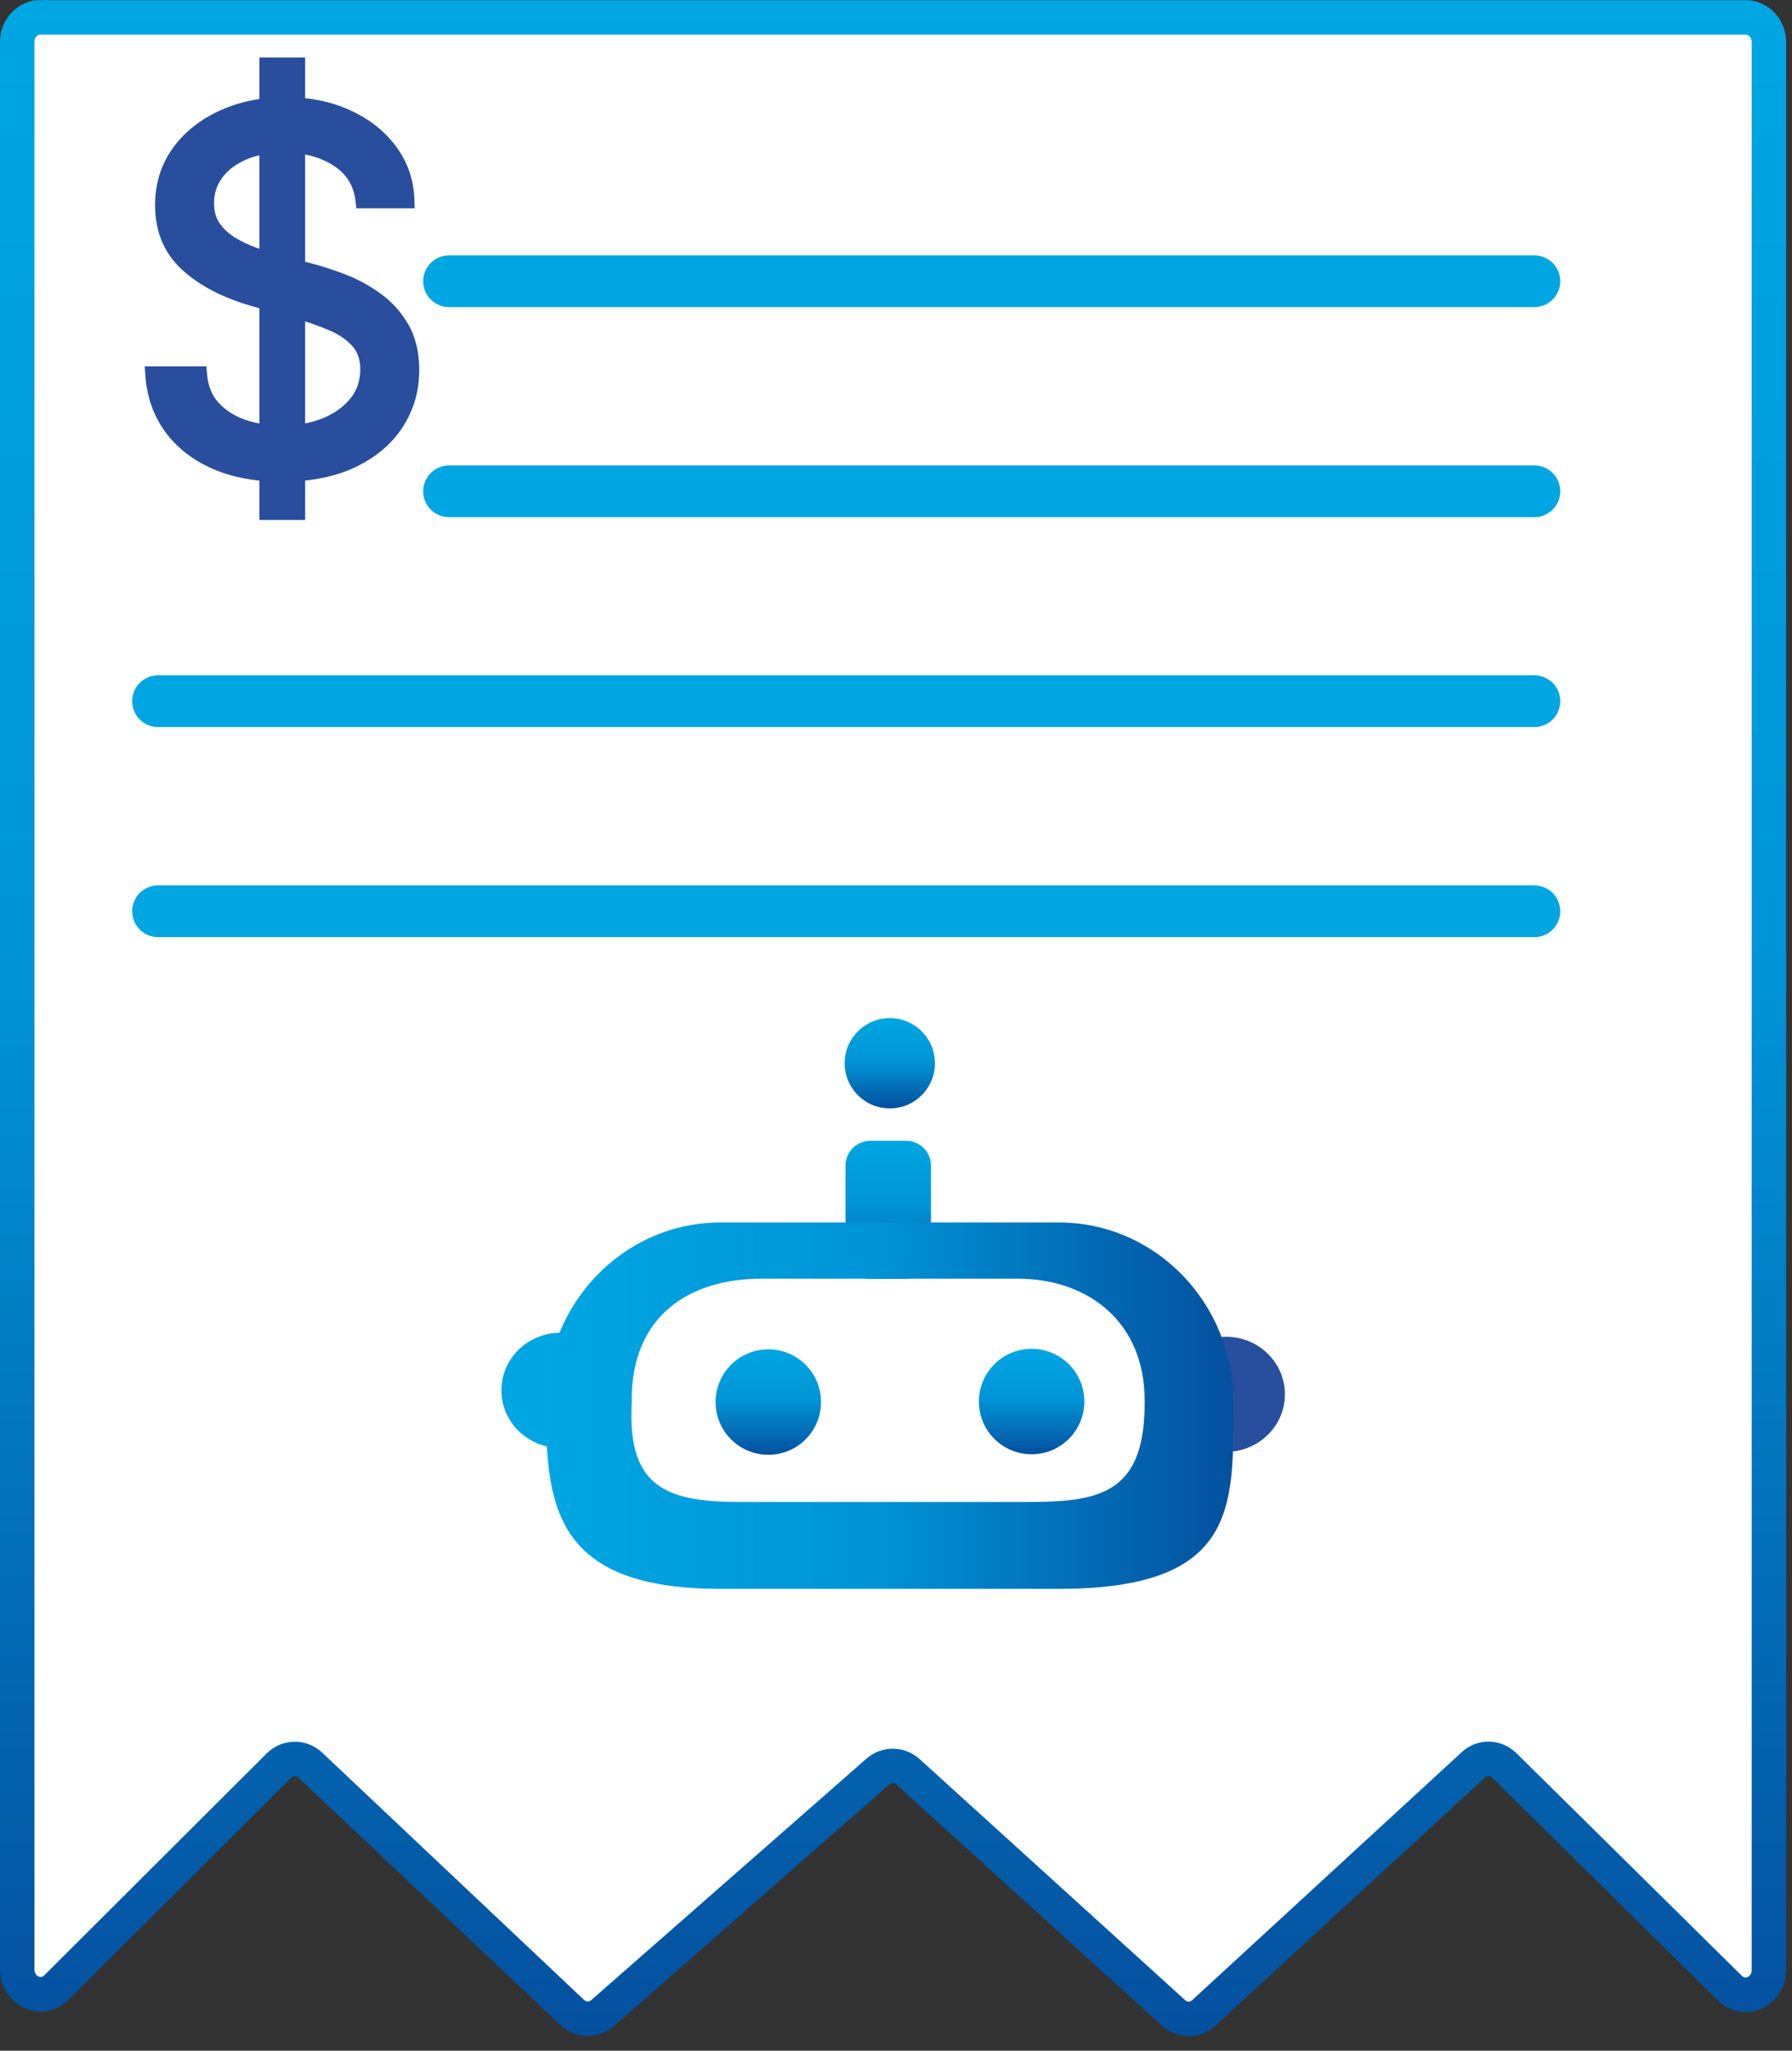
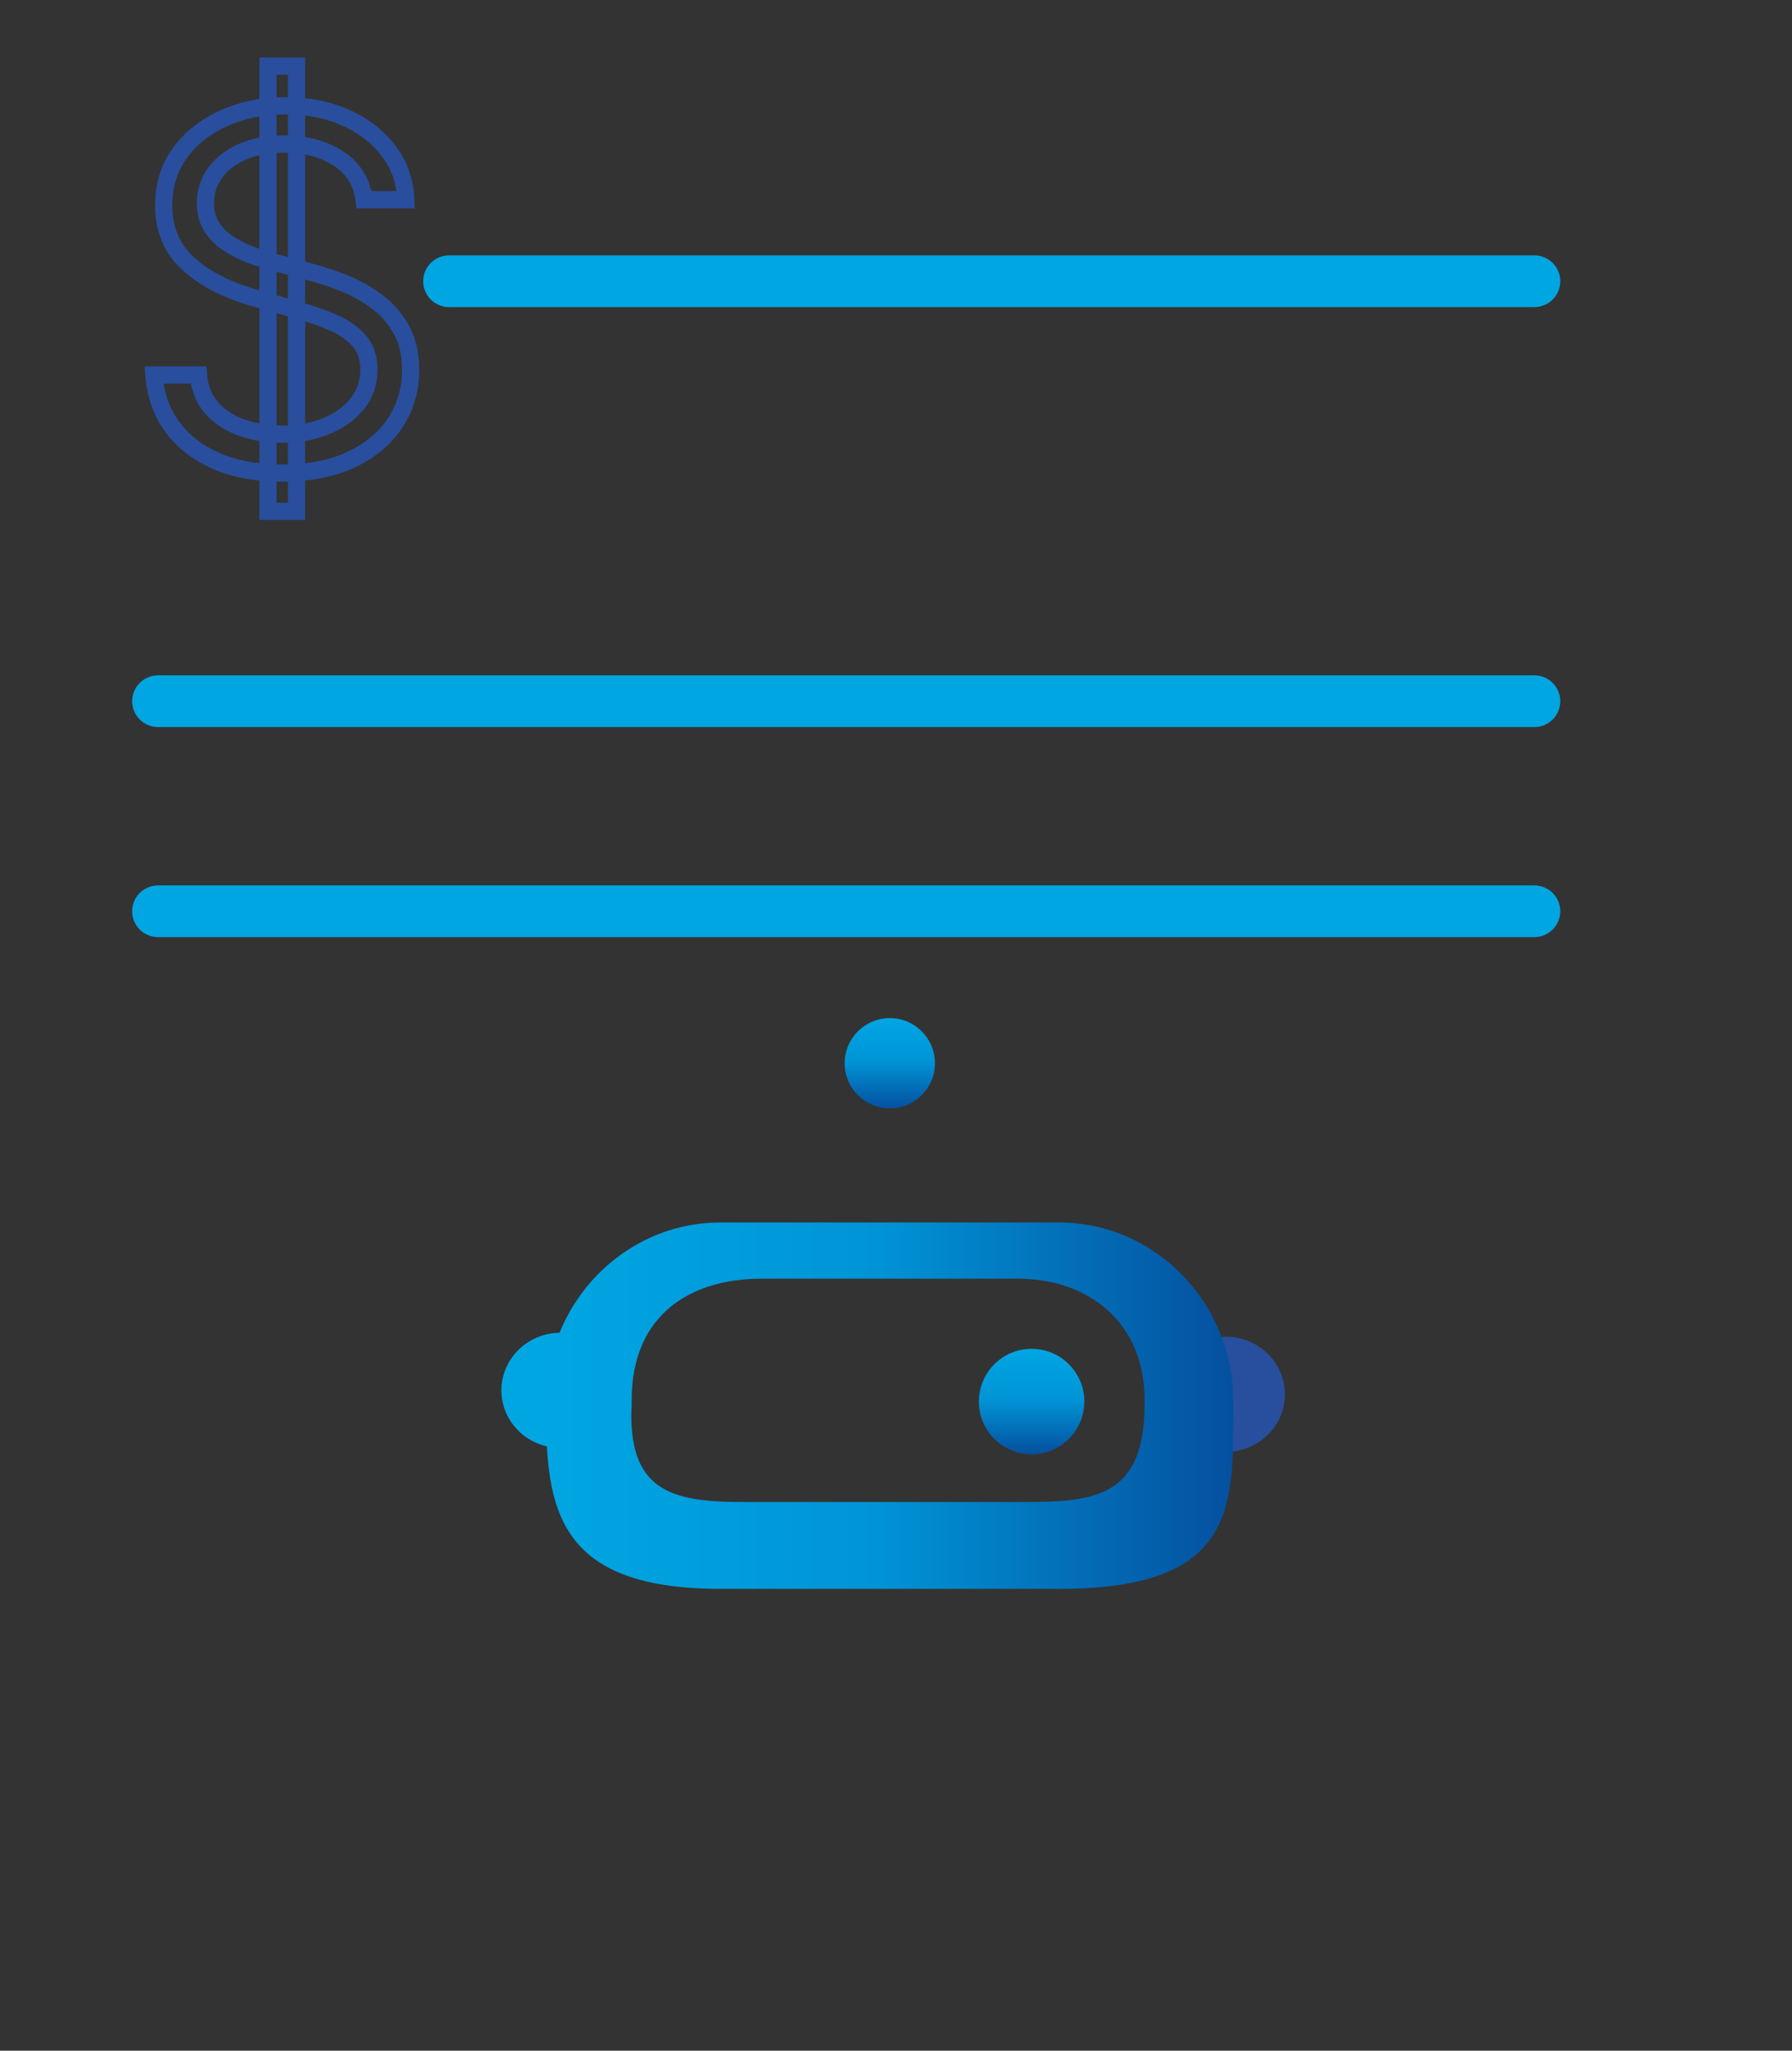
<svg xmlns="http://www.w3.org/2000/svg" width="104" height="119" viewBox="0 0 104 119" fill="none">
  <rect x="0" y="0" width="104" height="119" fill="#333333" stroke="none" />
-   <path d="M2.36 1.01H101.31C102.06 1.01 102.66 1.65 102.66 2.44V114.32C102.66 115.57 101.25 116.22 100.38 115.36L87.31 102.45C86.8 101.95 86.02 101.93 85.5 102.42L69.87 116.8C69.36 117.27 68.61 117.27 68.1 116.8L52.7 102.82C52.2 102.37 51.46 102.36 50.95 102.8L34.98 116.81C34.46 117.26 33.71 117.25 33.21 116.78L18.01 102.43C17.49 101.94 16.69 101.95 16.18 102.46L3.28 115.33C2.42 116.19 1 115.54 1 114.29V2.43C1 1.64 1.61 1 2.35 1L2.36 1.01Z" fill="white" stroke="url(#paint0_linear_1_821)" stroke-width="2" stroke-miterlimit="10" />
  <path d="M26.06 16.32H89.05" stroke="#00A6E1" stroke-width="3" stroke-miterlimit="10" stroke-linecap="round" />
-   <path d="M15.555 29.674V3.837H17.21V29.674H15.555ZM21.126 11.588C21.005 10.566 20.514 9.772 19.653 9.206C18.792 8.641 17.735 8.359 16.484 8.359C15.569 8.359 14.768 8.507 14.082 8.803C13.402 9.099 12.871 9.506 12.487 10.024C12.111 10.542 11.922 11.131 11.922 11.79C11.922 12.342 12.053 12.816 12.316 13.213C12.585 13.603 12.928 13.93 13.345 14.192C13.762 14.448 14.2 14.66 14.657 14.828C15.115 14.989 15.535 15.12 15.919 15.221L18.018 15.787C18.556 15.928 19.155 16.123 19.814 16.372C20.48 16.621 21.116 16.961 21.722 17.391C22.334 17.815 22.839 18.36 23.236 19.026C23.633 19.692 23.831 20.51 23.831 21.479C23.831 22.596 23.538 23.605 22.953 24.506C22.374 25.408 21.527 26.125 20.41 26.656C19.3 27.188 17.951 27.453 16.363 27.453C14.883 27.453 13.601 27.215 12.518 26.737C11.441 26.259 10.593 25.593 9.974 24.738C9.362 23.884 9.016 22.892 8.935 21.761H11.518C11.586 22.542 11.848 23.188 12.306 23.699C12.77 24.204 13.355 24.58 14.062 24.829C14.775 25.072 15.542 25.193 16.363 25.193C17.318 25.193 18.176 25.038 18.936 24.728C19.697 24.412 20.299 23.975 20.743 23.416C21.187 22.851 21.409 22.192 21.409 21.438C21.409 20.752 21.217 20.194 20.834 19.763C20.45 19.332 19.945 18.983 19.32 18.713C18.694 18.444 18.018 18.209 17.291 18.007L14.748 17.28C13.133 16.816 11.855 16.153 10.913 15.292C9.971 14.431 9.5 13.304 9.5 11.911C9.5 10.754 9.813 9.745 10.438 8.883C11.071 8.016 11.919 7.343 12.982 6.865C14.052 6.381 15.246 6.138 16.565 6.138C17.897 6.138 19.081 6.377 20.117 6.855C21.153 7.326 21.974 7.972 22.58 8.793C23.192 9.613 23.515 10.545 23.549 11.588H21.126Z" fill="#294E9D" />
  <path d="M15.555 29.674H15.055V30.174H15.555V29.674ZM15.555 3.837V3.337H15.055V3.837H15.555ZM17.21 3.837H17.71V3.337H17.21V3.837ZM17.21 29.674V30.174H17.71V29.674H17.21ZM21.126 11.588L20.63 11.647L20.682 12.088H21.126V11.588ZM19.653 9.206L19.378 9.624L19.653 9.206ZM14.082 8.803L13.884 8.344L13.882 8.344L14.082 8.803ZM12.487 10.024L12.085 9.726L12.083 9.73L12.487 10.024ZM12.316 13.213L11.899 13.489L11.904 13.497L12.316 13.213ZM13.345 14.192L13.079 14.615L13.084 14.618L13.345 14.192ZM14.657 14.828L14.485 15.297L14.491 15.299L14.657 14.828ZM15.919 15.221L16.049 14.739L16.046 14.738L15.919 15.221ZM18.018 15.787L17.888 16.269L17.891 16.27L18.018 15.787ZM19.814 16.372L19.638 16.84L19.639 16.84L19.814 16.372ZM21.722 17.391L21.432 17.799L21.437 17.802L21.722 17.391ZM23.236 19.026L23.665 18.77L23.236 19.026ZM22.953 24.506L22.534 24.234L22.532 24.236L22.953 24.506ZM20.41 26.656L20.195 26.205L20.194 26.205L20.41 26.656ZM12.518 26.737L12.315 27.194L12.316 27.194L12.518 26.737ZM9.974 24.738L9.568 25.03L9.569 25.032L9.974 24.738ZM8.935 21.761V21.261H8.398L8.436 21.797L8.935 21.761ZM11.518 21.761L12.017 21.718L11.977 21.261H11.518V21.761ZM12.306 23.699L11.933 24.032L11.938 24.038L12.306 23.699ZM14.062 24.829L13.896 25.301L13.901 25.303L14.062 24.829ZM18.936 24.728L19.125 25.192L19.128 25.19L18.936 24.728ZM20.743 23.416L21.134 23.728L21.136 23.725L20.743 23.416ZM20.834 19.763L21.207 19.43L20.834 19.763ZM19.32 18.713L19.122 19.173H19.122L19.32 18.713ZM17.291 18.007L17.154 18.488L17.157 18.489L17.291 18.007ZM14.748 17.28L14.61 17.761L14.611 17.761L14.748 17.28ZM10.913 15.292L10.575 15.661H10.575L10.913 15.292ZM10.438 8.883L10.034 8.589L10.034 8.59L10.438 8.883ZM12.982 6.865L13.187 7.321L13.188 7.32L12.982 6.865ZM20.117 6.855L19.908 7.309L19.91 7.31L20.117 6.855ZM22.58 8.793L22.177 9.089L22.179 9.092L22.58 8.793ZM23.549 11.588V12.088H24.065L24.048 11.572L23.549 11.588ZM15.555 29.674H16.055V3.837H15.555H15.055V29.674H15.555ZM15.555 3.837V4.337H17.21V3.837V3.337H15.555V3.837ZM17.21 3.837H16.71V29.674H17.21H17.71V3.837H17.21ZM17.21 29.674V29.174H15.555V29.674V30.174H17.21V29.674ZM21.126 11.588L21.623 11.529C21.484 10.36 20.912 9.435 19.927 8.788L19.653 9.206L19.378 9.624C20.116 10.109 20.526 10.771 20.63 11.647L21.126 11.588ZM19.653 9.206L19.927 8.788C18.968 8.159 17.812 7.859 16.484 7.859V8.359V8.859C17.659 8.859 18.615 9.123 19.378 9.624L19.653 9.206ZM16.484 8.359V7.859C15.516 7.859 14.645 8.015 13.884 8.344L14.082 8.803L14.28 9.262C14.891 8.998 15.622 8.859 16.484 8.859V8.359ZM14.082 8.803L13.882 8.344C13.134 8.67 12.528 9.128 12.085 9.726L12.487 10.024L12.889 10.321C13.213 9.884 13.67 9.527 14.282 9.261L14.082 8.803ZM12.487 10.024L12.083 9.73C11.642 10.336 11.422 11.028 11.422 11.79H11.922H12.422C12.422 11.233 12.579 10.748 12.892 10.318L12.487 10.024ZM11.922 11.79H11.422C11.422 12.424 11.574 12.998 11.899 13.489L12.316 13.213L12.733 12.937C12.533 12.635 12.422 12.26 12.422 11.79H11.922ZM12.316 13.213L11.904 13.497C12.213 13.945 12.607 14.318 13.079 14.615L13.345 14.192L13.611 13.769C13.249 13.541 12.956 13.261 12.727 12.929L12.316 13.213ZM13.345 14.192L13.084 14.618C13.529 14.891 13.996 15.117 14.485 15.297L14.657 14.828L14.83 14.359C14.403 14.202 13.996 14.004 13.606 13.766L13.345 14.192ZM14.657 14.828L14.491 15.299C14.958 15.464 15.392 15.6 15.791 15.705L15.919 15.221L16.046 14.738C15.678 14.641 15.271 14.514 14.823 14.356L14.657 14.828ZM15.919 15.221L15.789 15.704L17.888 16.269L18.018 15.787L18.148 15.304L16.049 14.739L15.919 15.221ZM18.018 15.787L17.891 16.27C18.409 16.406 18.991 16.595 19.638 16.84L19.814 16.372L19.991 15.904C19.319 15.651 18.704 15.45 18.145 15.303L18.018 15.787ZM19.814 16.372L19.639 16.84C20.263 17.073 20.86 17.392 21.432 17.799L21.722 17.391L22.012 16.984C21.372 16.529 20.698 16.168 19.989 15.904L19.814 16.372ZM21.722 17.391L21.437 17.802C21.988 18.184 22.444 18.675 22.806 19.282L23.236 19.026L23.665 18.77C23.233 18.045 22.68 17.447 22.006 16.98L21.722 17.391ZM23.236 19.026L22.806 19.282C23.147 19.854 23.331 20.578 23.331 21.479H23.831H24.331C24.331 20.442 24.118 19.531 23.665 18.77L23.236 19.026ZM23.831 21.479H23.331C23.331 22.503 23.064 23.417 22.534 24.234L22.953 24.506L23.372 24.779C24.012 23.793 24.331 22.688 24.331 21.479H23.831ZM22.953 24.506L22.532 24.236C22.011 25.048 21.241 25.707 20.195 26.205L20.41 26.656L20.625 27.108C21.812 26.542 22.737 25.768 23.374 24.776L22.953 24.506ZM20.41 26.656L20.194 26.205C19.168 26.696 17.897 26.953 16.363 26.953V27.453V27.953C18.004 27.953 19.431 27.679 20.626 27.107L20.41 26.656ZM16.363 27.453V26.953C14.935 26.953 13.725 26.723 12.719 26.279L12.518 26.737L12.316 27.194C13.476 27.706 14.83 27.953 16.363 27.953V27.453ZM12.518 26.737L12.72 26.28C11.715 25.834 10.941 25.22 10.379 24.445L9.974 24.738L9.569 25.032C10.246 25.966 11.167 26.685 12.315 27.194L12.518 26.737ZM9.974 24.738L10.381 24.447C9.826 23.674 9.508 22.771 9.434 21.726L8.935 21.761L8.436 21.797C8.523 23.012 8.898 24.094 9.568 25.03L9.974 24.738ZM8.935 21.761V22.261H11.518V21.761V21.261H8.935V21.761ZM11.518 21.761L11.02 21.804C11.095 22.677 11.393 23.429 11.933 24.032L12.306 23.699L12.678 23.366C12.303 22.946 12.076 22.407 12.017 21.718L11.518 21.761ZM12.306 23.699L11.938 24.038C12.462 24.608 13.119 25.027 13.896 25.301L14.062 24.829L14.228 24.358C13.591 24.133 13.077 23.799 12.674 23.36L12.306 23.699ZM14.062 24.829L13.901 25.303C14.67 25.564 15.492 25.693 16.363 25.693V25.193V24.693C15.592 24.693 14.879 24.579 14.223 24.356L14.062 24.829ZM16.363 25.193V25.693C17.372 25.693 18.296 25.529 19.125 25.192L18.936 24.728L18.748 24.265C18.056 24.547 17.264 24.693 16.363 24.693V25.193ZM18.936 24.728L19.128 25.19C19.954 24.846 20.63 24.362 21.134 23.728L20.743 23.416L20.351 23.105C19.968 23.588 19.439 23.978 18.744 24.267L18.936 24.728ZM20.743 23.416L21.136 23.725C21.653 23.068 21.909 22.298 21.909 21.438H21.409H20.909C20.909 22.086 20.721 22.635 20.35 23.108L20.743 23.416ZM21.409 21.438H21.909C21.909 20.654 21.687 19.97 21.207 19.43L20.834 19.763L20.46 20.096C20.747 20.418 20.909 20.85 20.909 21.438H21.409ZM20.834 19.763L21.207 19.43C20.767 18.936 20.198 18.547 19.517 18.254L19.32 18.713L19.122 19.173C19.693 19.418 20.133 19.729 20.46 20.096L20.834 19.763ZM19.32 18.713L19.517 18.254C18.869 17.975 18.171 17.732 17.425 17.525L17.291 18.007L17.157 18.489C17.865 18.685 18.519 18.913 19.122 19.173L19.32 18.713ZM17.291 18.007L17.429 17.526L14.885 16.799L14.748 17.28L14.611 17.761L17.154 18.488L17.291 18.007ZM14.748 17.28L14.886 16.8C13.323 16.35 12.12 15.719 11.25 14.923L10.913 15.292L10.575 15.661C11.589 16.588 12.943 17.282 14.61 17.761L14.748 17.28ZM10.913 15.292L11.25 14.923C10.422 14.166 10 13.178 10 11.911H9.5H9C9 13.43 9.52 14.696 10.575 15.661L10.913 15.292ZM9.5 11.911H10C10 10.85 10.285 9.946 10.843 9.177L10.438 8.883L10.034 8.59C9.341 9.544 9 10.658 9 11.911H9.5ZM10.438 8.883L10.843 9.178C11.42 8.386 12.196 7.766 13.187 7.321L12.982 6.865L12.777 6.409C11.642 6.919 10.722 7.645 10.034 8.589L10.438 8.883ZM12.982 6.865L13.188 7.32C14.185 6.869 15.308 6.638 16.565 6.638V6.138V5.638C15.184 5.638 13.918 5.892 12.775 6.41L12.982 6.865ZM16.565 6.138V6.638C17.837 6.638 18.947 6.866 19.908 7.309L20.117 6.855L20.326 6.401C19.215 5.888 17.957 5.638 16.565 5.638V6.138ZM20.117 6.855L19.91 7.31C20.878 7.75 21.628 8.345 22.177 9.089L22.58 8.793L22.982 8.496C22.32 7.599 21.428 6.902 20.324 6.4L20.117 6.855ZM22.58 8.793L22.179 9.092C22.729 9.829 23.018 10.662 23.049 11.604L23.549 11.588L24.048 11.572C24.011 10.429 23.655 9.398 22.98 8.494L22.58 8.793ZM23.549 11.588V11.088H21.126V11.588V12.088H23.549V11.588Z" fill="#294E9D" />
-   <path d="M52.59 66.2H50.51C49.715 66.2 49.07 66.845 49.07 67.64V72.76C49.07 73.555 49.715 74.2 50.51 74.2H52.59C53.385 74.2 54.03 73.555 54.03 72.76V67.64C54.03 66.845 53.385 66.2 52.59 66.2Z" fill="url(#paint1_linear_1_821)" />
  <path d="M71.15 84.25C73.039 84.25 74.57 82.755 74.57 80.91C74.57 79.065 73.039 77.57 71.15 77.57C69.261 77.57 67.73 79.065 67.73 80.91C67.73 82.755 69.261 84.25 71.15 84.25Z" fill="#274F9E" />
  <path d="M32.52 84.02C34.409 84.02 35.94 82.525 35.94 80.68C35.94 78.835 34.409 77.34 32.52 77.34C30.631 77.34 29.1 78.835 29.1 80.68C29.1 82.525 30.631 84.02 32.52 84.02Z" fill="#00A6E1" />
  <path d="M31.69 81.78V81.36C31.69 75.61 36.22 70.94 41.81 70.94H61.46C67.05 70.94 71.58 75.6 71.58 81.36V81.78C71.58 87.53 71.7 92.2 61.46 92.2H41.81C32.33 92.2 31.69 87.54 31.69 81.78ZM43.08 87.16H59.49C63.66 87.16 66.43 86.8 66.43 81.44V81.26C66.43 76.76 63.21 74.2 59.04 74.2H44.21C40.04 74.2 36.65 76.32 36.66 81.26V81.44C36.39 86.48 38.9 87.16 43.07 87.16H43.08Z" fill="url(#paint2_linear_1_821)" />
-   <path d="M44.59 84.42C46.28 84.42 47.65 83.05 47.65 81.36C47.65 79.67 46.28 78.3 44.59 78.3C42.9 78.3 41.53 79.67 41.53 81.36C41.53 83.05 42.9 84.42 44.59 84.42Z" fill="url(#paint3_linear_1_821)" />
  <path d="M59.87 84.39C61.56 84.39 62.93 83.02 62.93 81.33C62.93 79.64 61.56 78.27 59.87 78.27C58.18 78.27 56.81 79.64 56.81 81.33C56.81 83.02 58.18 84.39 59.87 84.39Z" fill="url(#paint4_linear_1_821)" />
  <path d="M51.64 64.32C53.087 64.32 54.26 63.147 54.26 61.7C54.26 60.253 53.087 59.08 51.64 59.08C50.193 59.08 49.02 60.253 49.02 61.7C49.02 63.147 50.193 64.32 51.64 64.32Z" fill="url(#paint5_linear_1_821)" />
-   <path d="M26.06 28.51H89.05" stroke="#00A6E1" stroke-width="3" stroke-miterlimit="10" stroke-linecap="round" />
  <path d="M9.17 40.69H89.05" stroke="#00A6E1" stroke-width="3" stroke-miterlimit="10" stroke-linecap="round" />
  <path d="M9.17 52.88H89.05" stroke="#00A6E1" stroke-width="3" stroke-miterlimit="10" stroke-linecap="round" />
  <defs>
    <linearGradient id="paint0_linear_1_821" x1="51.84" y1="0.01" x2="51.84" y2="118.15" gradientUnits="userSpaceOnUse">
      <stop stop-color="#00A6E2" />
      <stop offset="0.48" stop-color="#0094D6" />
      <stop offset="1" stop-color="#04509F" />
    </linearGradient>
    <linearGradient id="paint1_linear_1_821" x1="51.55" y1="66.2" x2="51.55" y2="74.2" gradientUnits="userSpaceOnUse">
      <stop stop-color="#00A6E2" />
      <stop offset="0.48" stop-color="#0094D6" />
      <stop offset="1" stop-color="#04509F" />
    </linearGradient>
    <linearGradient id="paint2_linear_1_821" x1="31.69" y1="81.57" x2="71.58" y2="81.57" gradientUnits="userSpaceOnUse">
      <stop stop-color="#00A6E2" />
      <stop offset="0.48" stop-color="#0094D6" />
      <stop offset="1" stop-color="#04509F" />
    </linearGradient>
    <linearGradient id="paint3_linear_1_821" x1="44.59" y1="78.3" x2="44.59" y2="84.43" gradientUnits="userSpaceOnUse">
      <stop stop-color="#00A6E2" />
      <stop offset="0.48" stop-color="#0094D6" />
      <stop offset="1" stop-color="#04509F" />
    </linearGradient>
    <linearGradient id="paint4_linear_1_821" x1="59.87" y1="78.27" x2="59.87" y2="84.39" gradientUnits="userSpaceOnUse">
      <stop stop-color="#00A6E2" />
      <stop offset="0.48" stop-color="#0094D6" />
      <stop offset="1" stop-color="#04509F" />
    </linearGradient>
    <linearGradient id="paint5_linear_1_821" x1="51.64" y1="59.08" x2="51.64" y2="64.32" gradientUnits="userSpaceOnUse">
      <stop stop-color="#00A6E2" />
      <stop offset="0.48" stop-color="#0094D6" />
      <stop offset="1" stop-color="#04509F" />
    </linearGradient>
  </defs>
</svg>